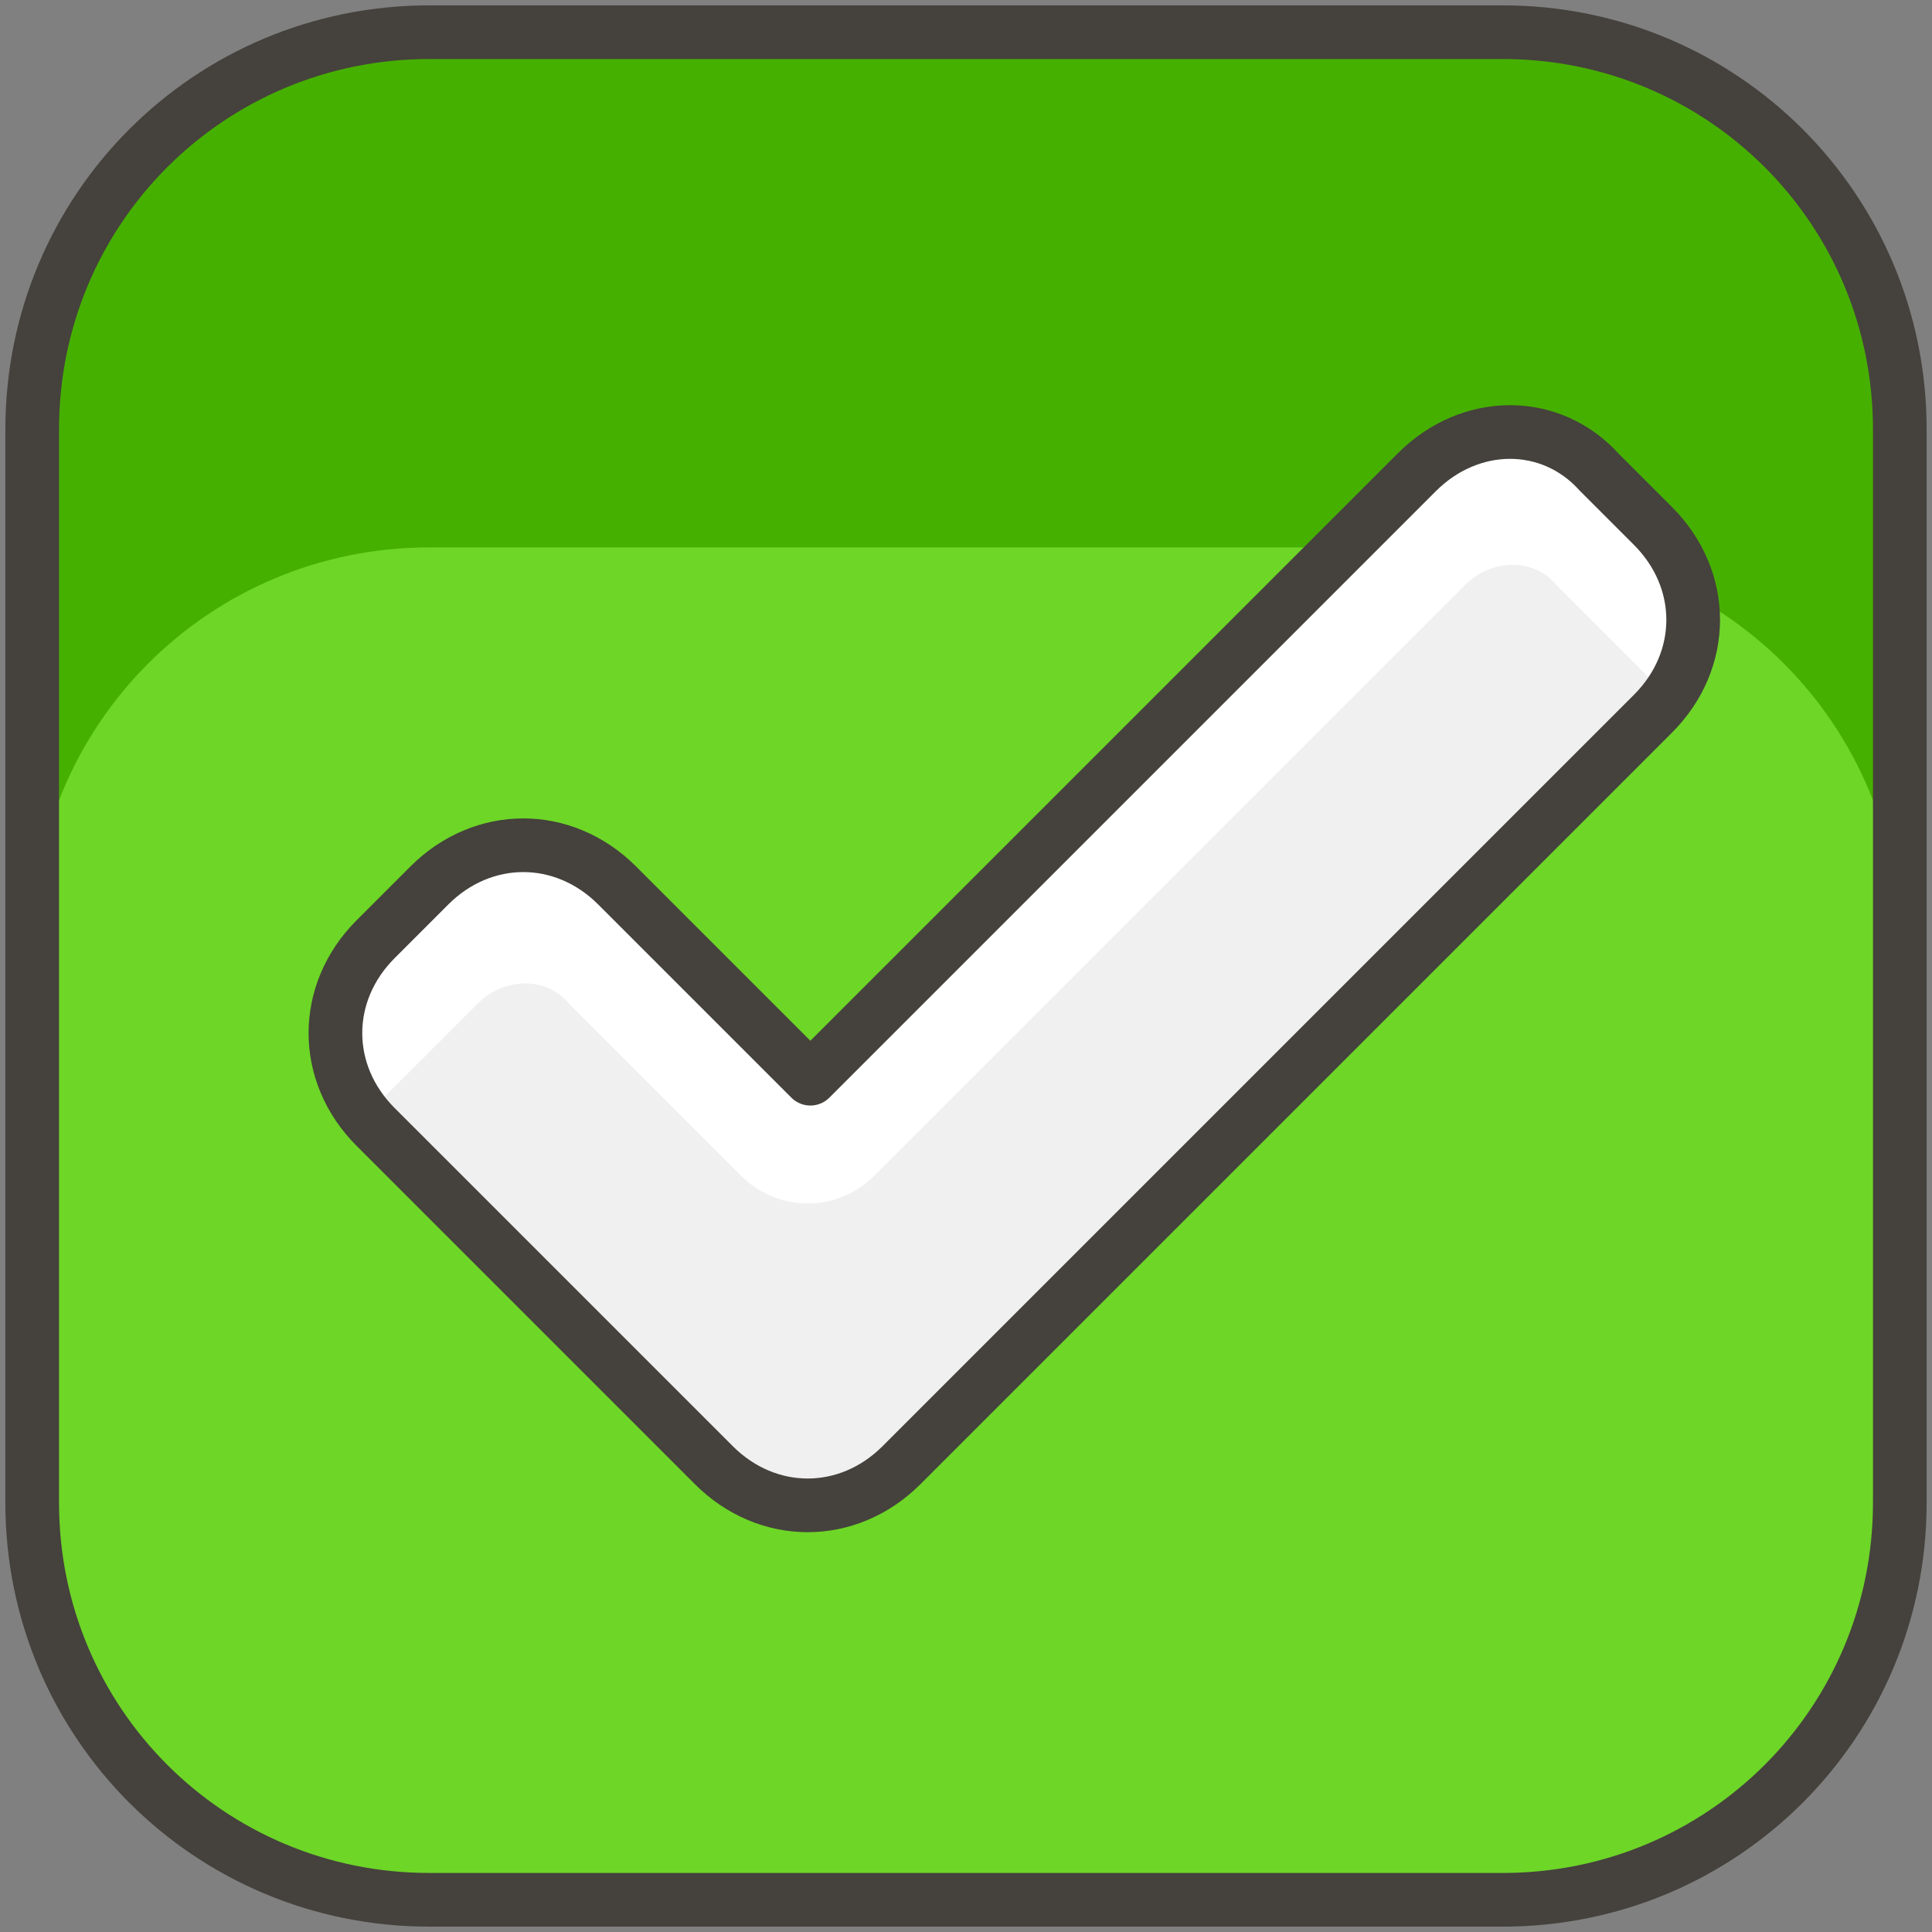
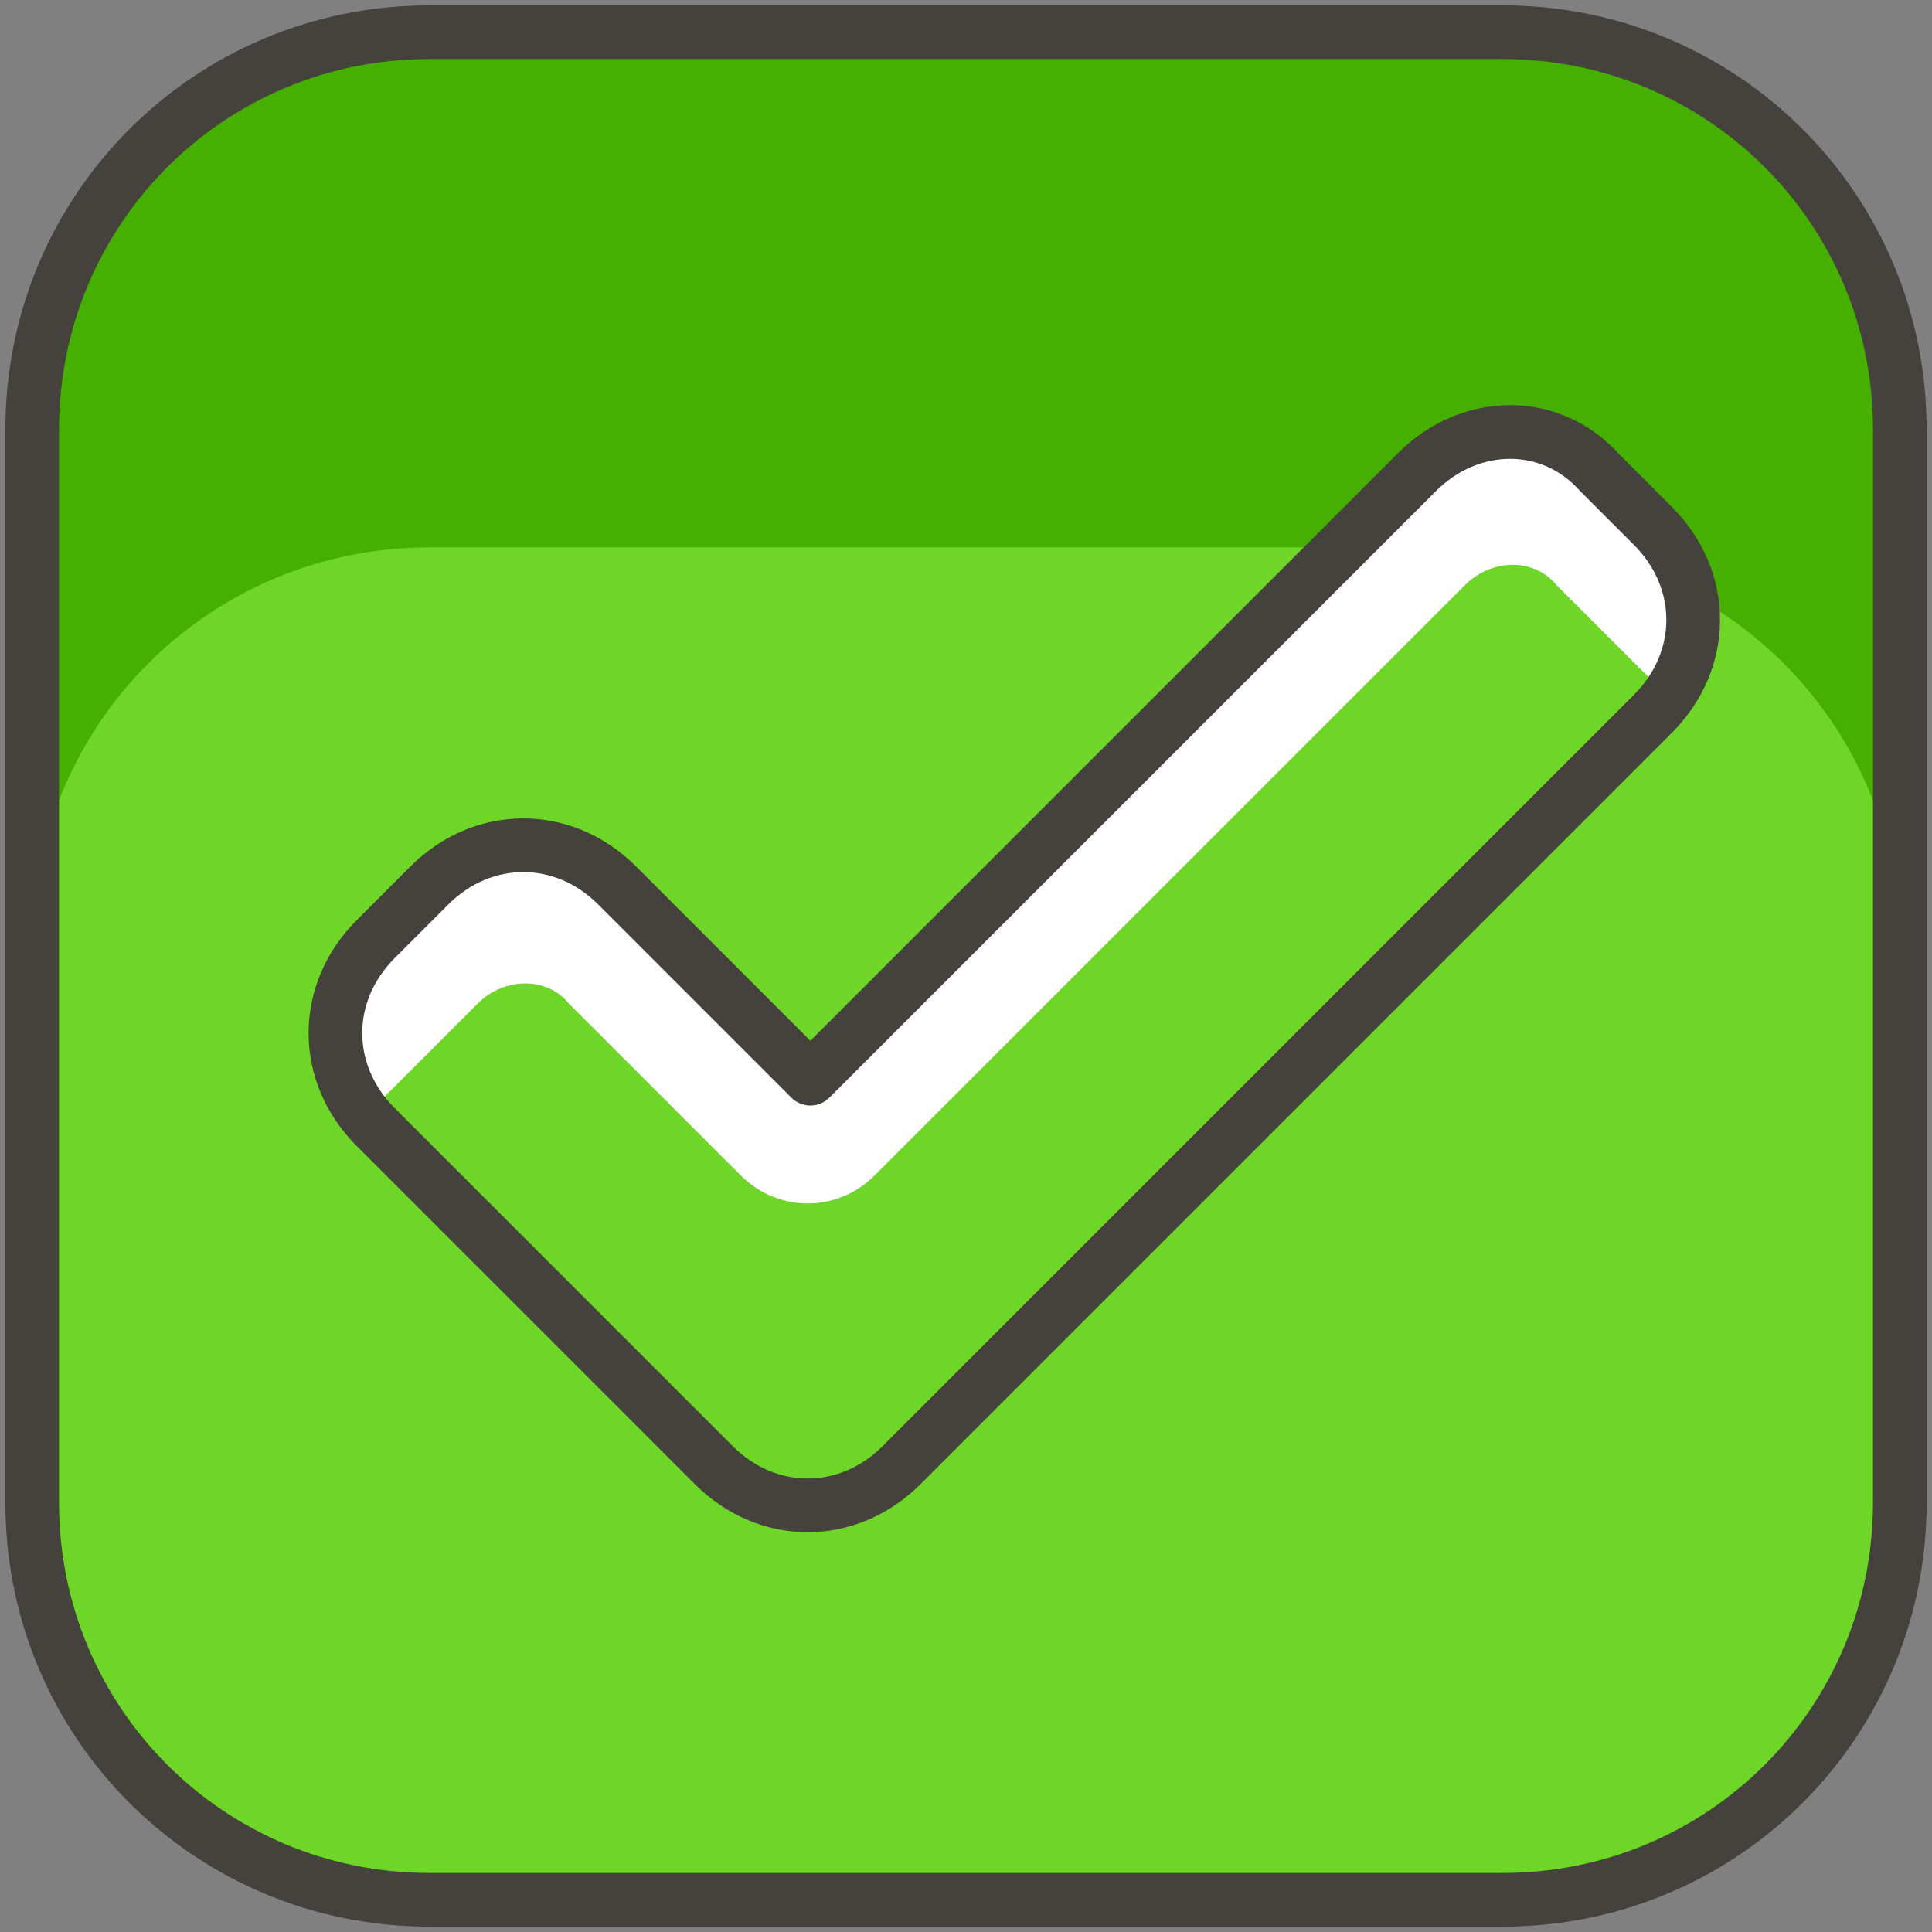
<svg xmlns="http://www.w3.org/2000/svg" height="36" viewBox="0 0 36 36" width="36">
  <rect x="0" y="0" width="36" height="36" fill="#808080" stroke="none" />
  <g fill="none" fill-rule="evenodd" transform="">
    <path d="m28 35.4h-20c-4.1 0-7.4-3.3-7.4-7.4v-20c0-4.1 3.3-7.4 7.4-7.4h20c4.1 0 7.4 3.3 7.4 7.4v20c0 4.1-3.3 7.4-7.4 7.4z" fill="#6dd627" fill-rule="nonzero" />
    <path d="m28 .6h-20c-4.1 0-7.4 3.3-7.4 7.4v9.6c0-4.1 3.3-7.4 7.4-7.4h20c4.1 0 7.4 3.3 7.4 7.4v-9.6c0-4.1-3.3-7.4-7.4-7.4z" fill="#46b000" fill-rule="nonzero" />
    <path d="m28 35.4h-20c-4.1 0-7.4-3.3-7.4-7.4v-20c0-4.1 3.3-7.4 7.4-7.4h20c4.1 0 7.4 3.3 7.4 7.4v20c0 4.1-3.3 7.4-7.4 7.4z" stroke="#45413c" stroke-linecap="round" stroke-linejoin="round" />
-     <path d="m26.4 8.8-11.3 11.3-3.6-3.6c-1-1-2.5-1-3.5 0l-1 1c-1 1-1 2.5 0 3.5l6.3 6.3c1 1 2.5 1 3.5 0l14-14c1-1 1-2.5 0-3.5l-1-1c-.9-1-2.4-1-3.4 0z" fill="#f0f0f0" fill-rule="nonzero" />
    <path d="m6.9 20.7 2-2c.5-.5 1.3-.5 1.7 0l3.2 3.2c.7.7 1.8.7 2.5 0l11-11c.5-.5 1.3-.5 1.7 0l2 2c.8-1 .7-2.4-.2-3.3l-1-1c-1-1-2.5-1-3.5 0l-11.3 11.3-3.6-3.6c-1-1-2.5-1-3.5 0l-1 1c-.7 1.1-.8 2.5 0 3.4z" fill="#fff" fill-rule="nonzero" />
    <path d="m26.4 8.8-11.3 11.3-3.6-3.6c-1-1-2.5-1-3.5 0l-1 1c-1 1-1 2.5 0 3.5l6.3 6.3c1 1 2.5 1 3.5 0l14-14c1-1 1-2.5 0-3.5l-1-1c-.9-1-2.4-1-3.4 0z" stroke="#45413c" stroke-linecap="round" stroke-linejoin="round" />
  </g>
</svg>